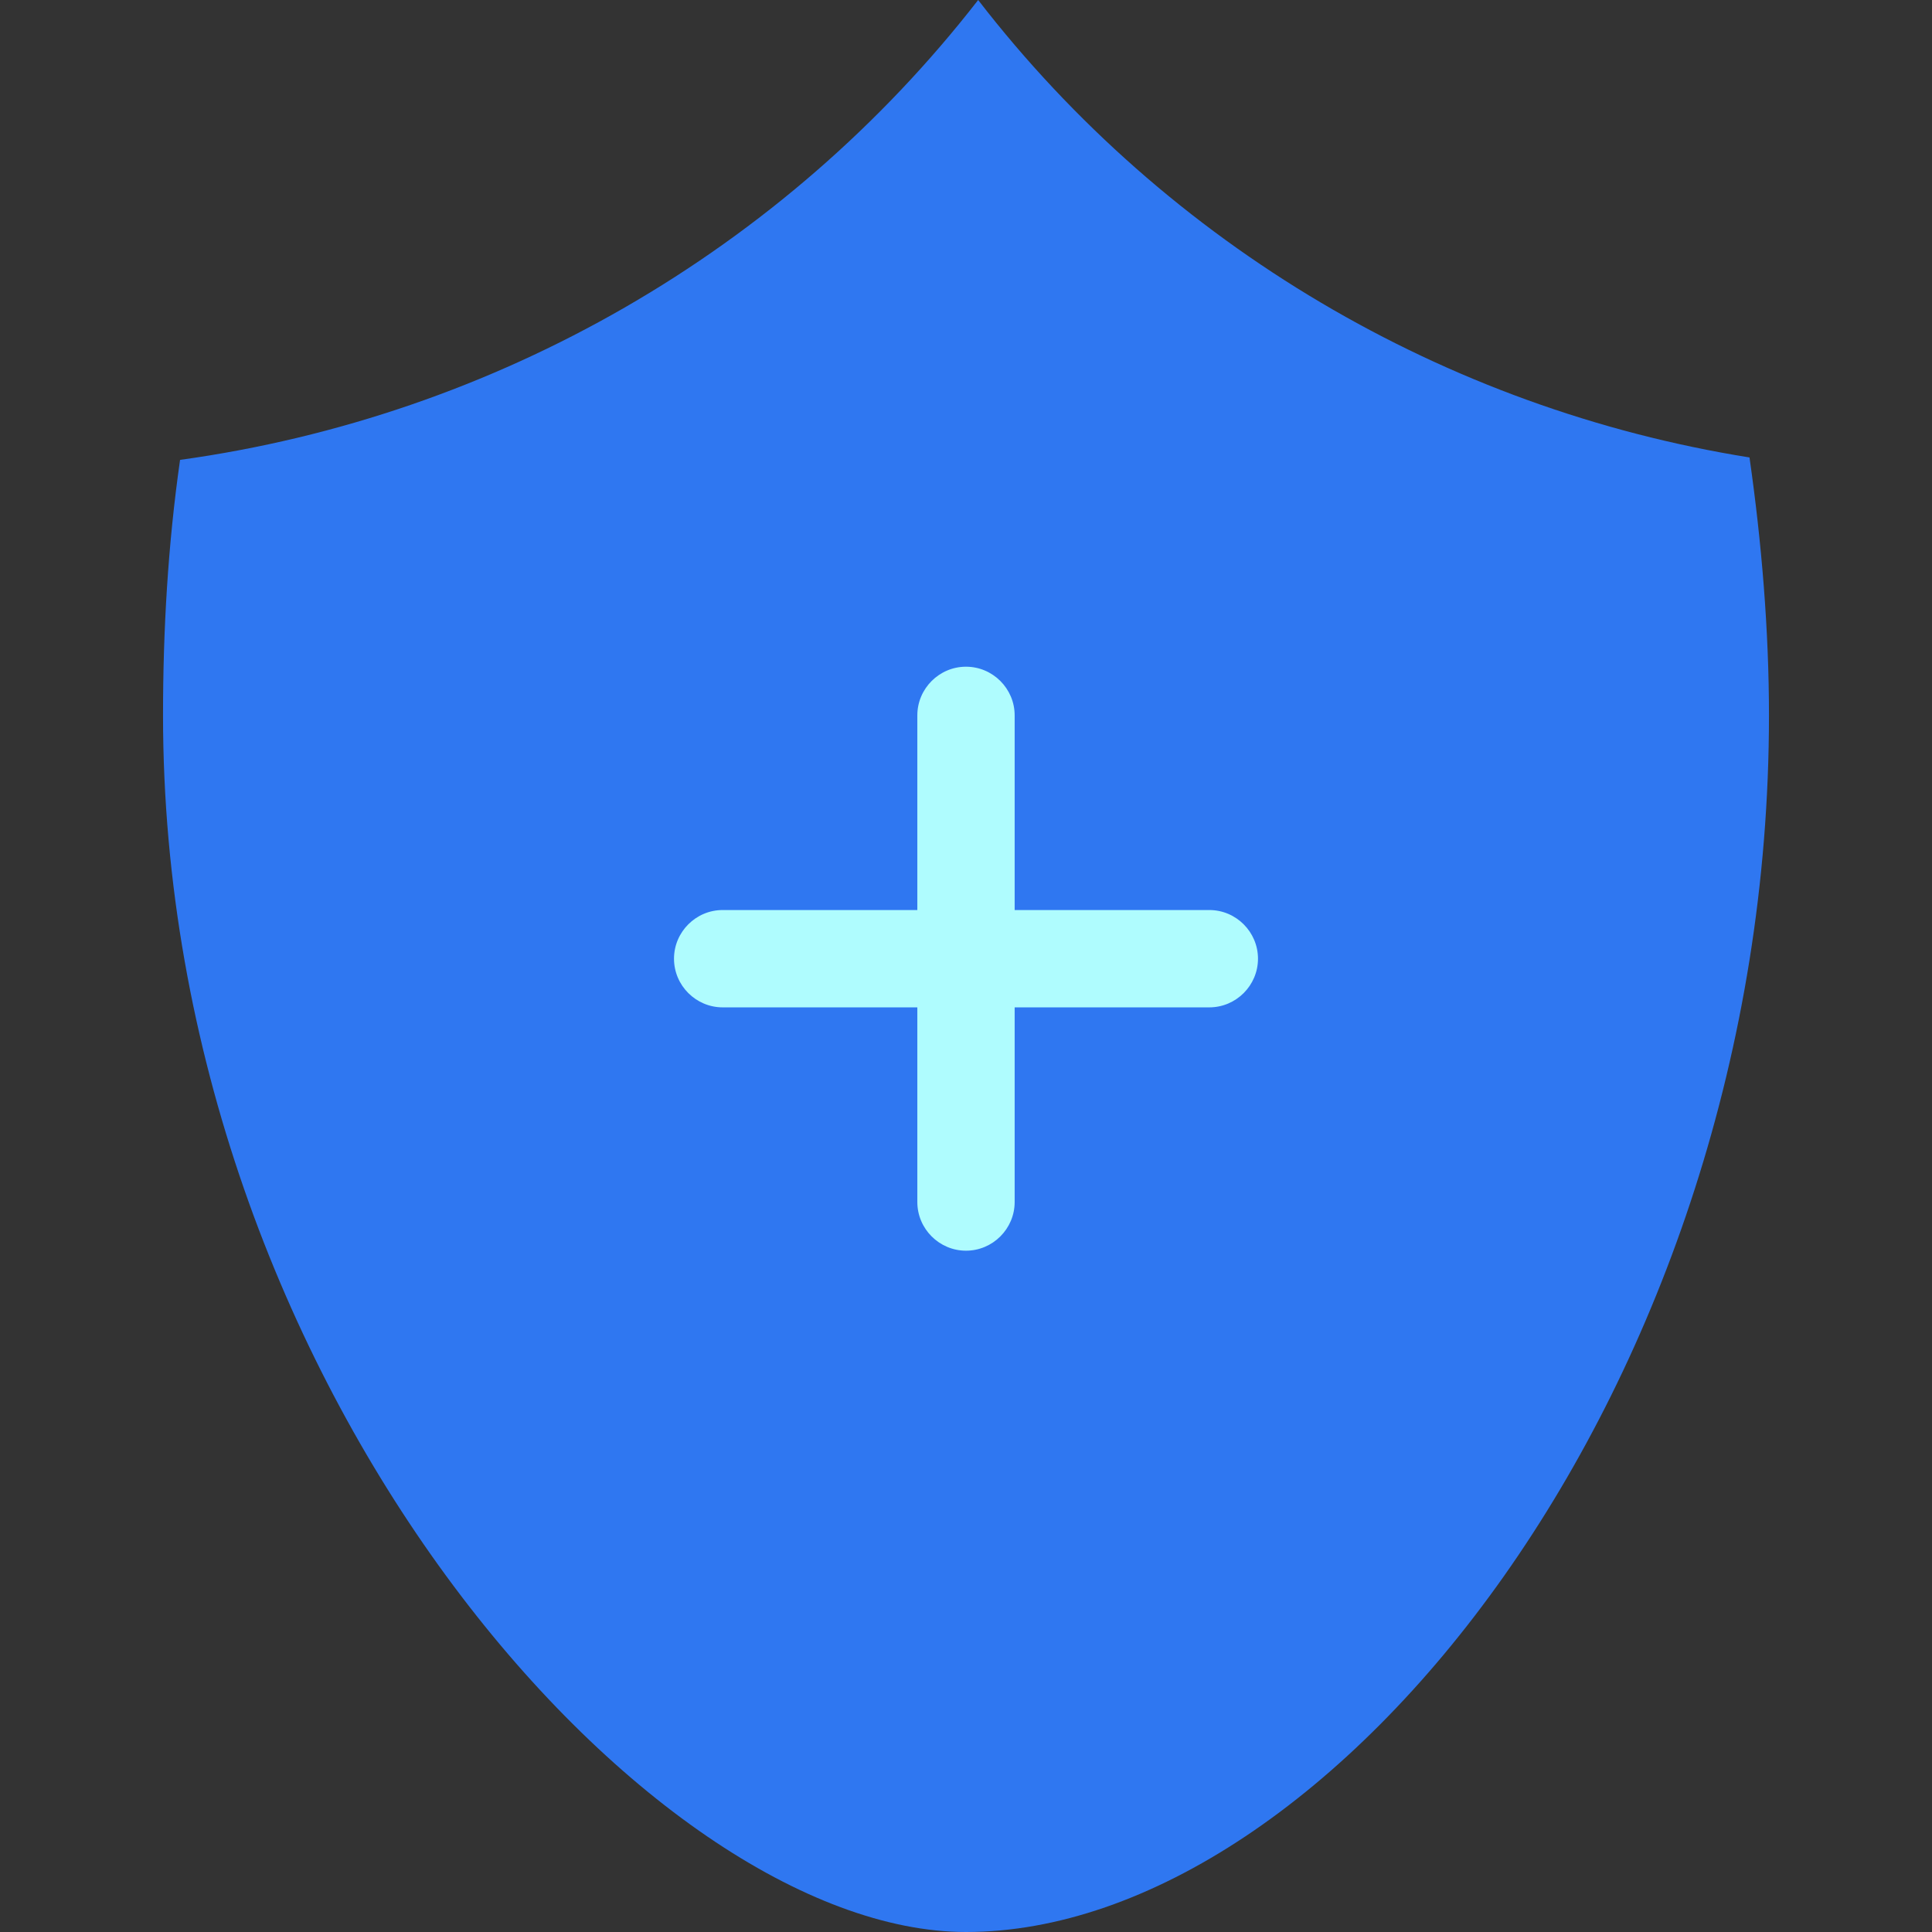
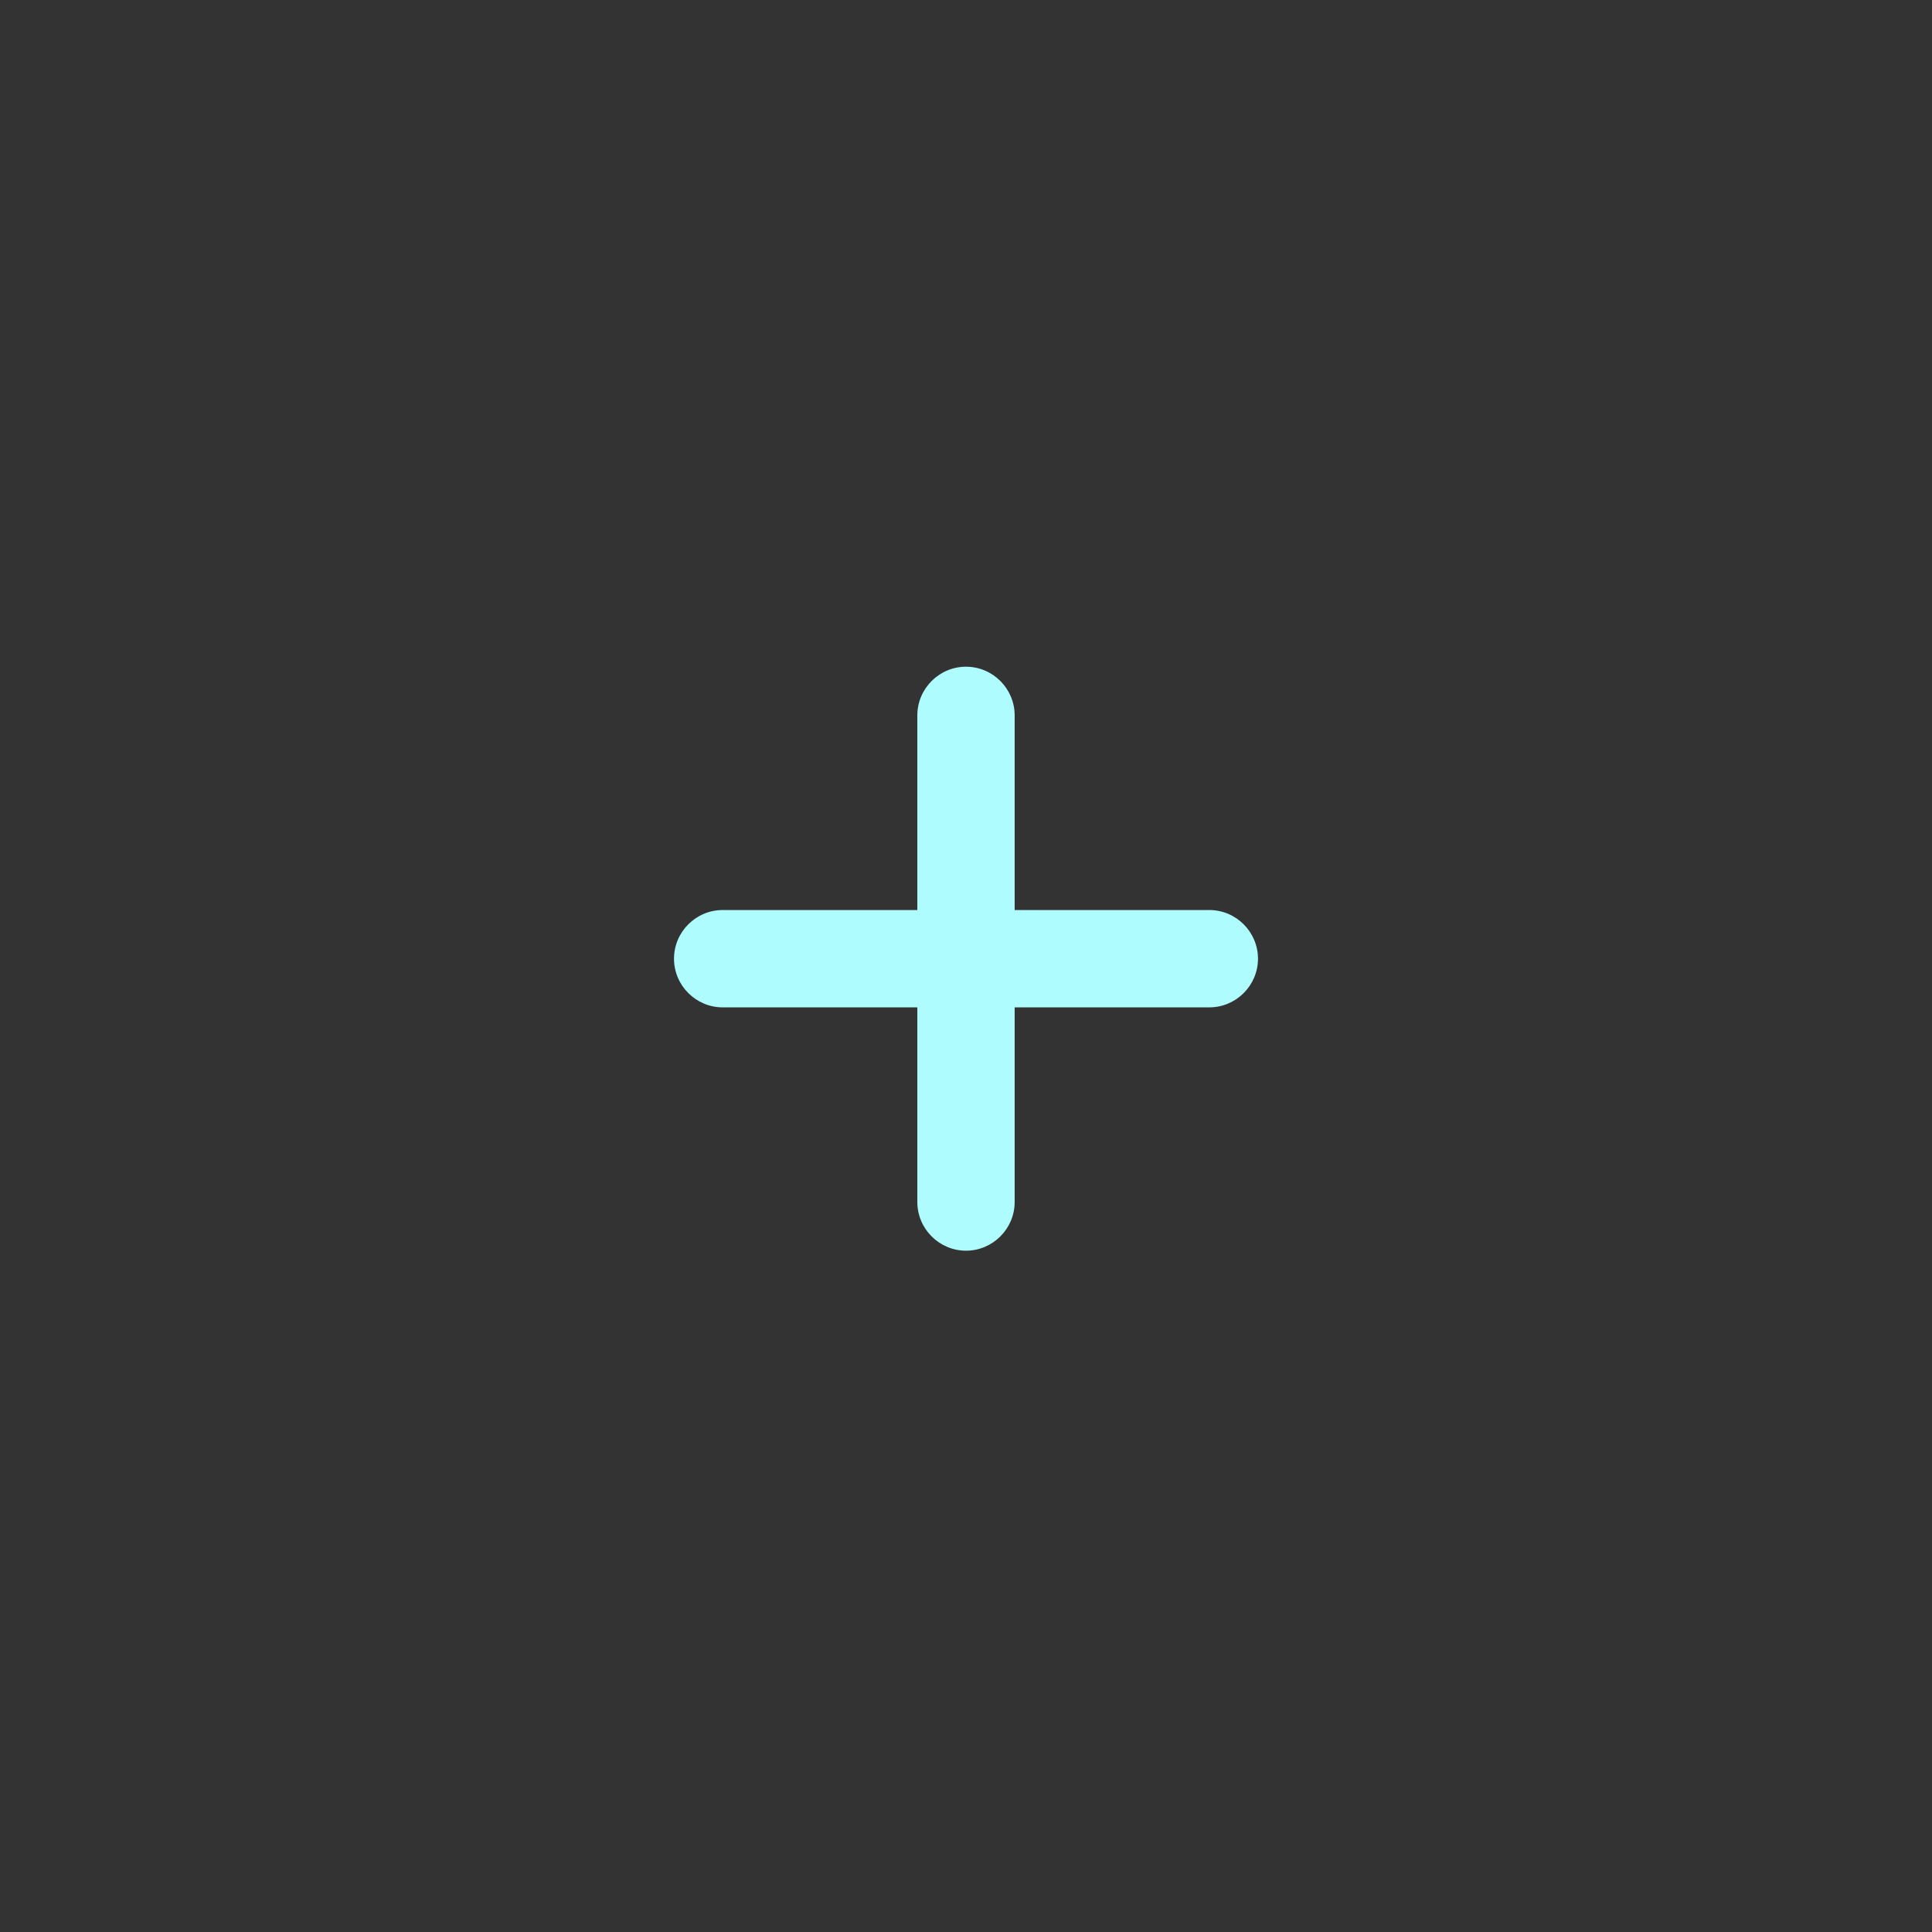
<svg xmlns="http://www.w3.org/2000/svg" t="1552236998122" class="icon" style="" viewBox="0 0 1024 1024" version="1.1" p-id="4688" width="200" height="200">
  <rect x="0" y="0" width="1024" height="1024" fill="#333333" stroke="none" />
  <defs>
    <style type="text/css" />
  </defs>
-   <path d="M512 1024c-167.657 0-425.592-288.887-425.592-644.836 0-45.139 2.579-90.277 9.028-135.416 167.657-23.214 319.839-110.912 423.013-243.748 100.594 130.257 247.617 216.665 408.826 242.458 6.448 45.139 10.317 91.567 10.317 136.705 0 355.95-232.141 644.836-425.592 644.836z" fill="#2F77F1" p-id="4689" />
  <path d="M640.967 533.924h-103.174v103.174c0 14.186-11.607 25.793-25.793 25.793s-25.793-11.607-25.793-25.793v-103.174h-103.174c-14.186 0-25.793-11.607-25.793-25.793s11.607-25.793 25.793-25.793h103.174v-103.174c0-14.186 11.607-25.793 25.793-25.793s25.793 11.607 25.793 25.793v103.174h103.174c14.186 0 25.793 11.607 25.793 25.793s-11.607 25.793-25.793 25.793z" fill="#AFFCFE" p-id="4690" />
</svg>